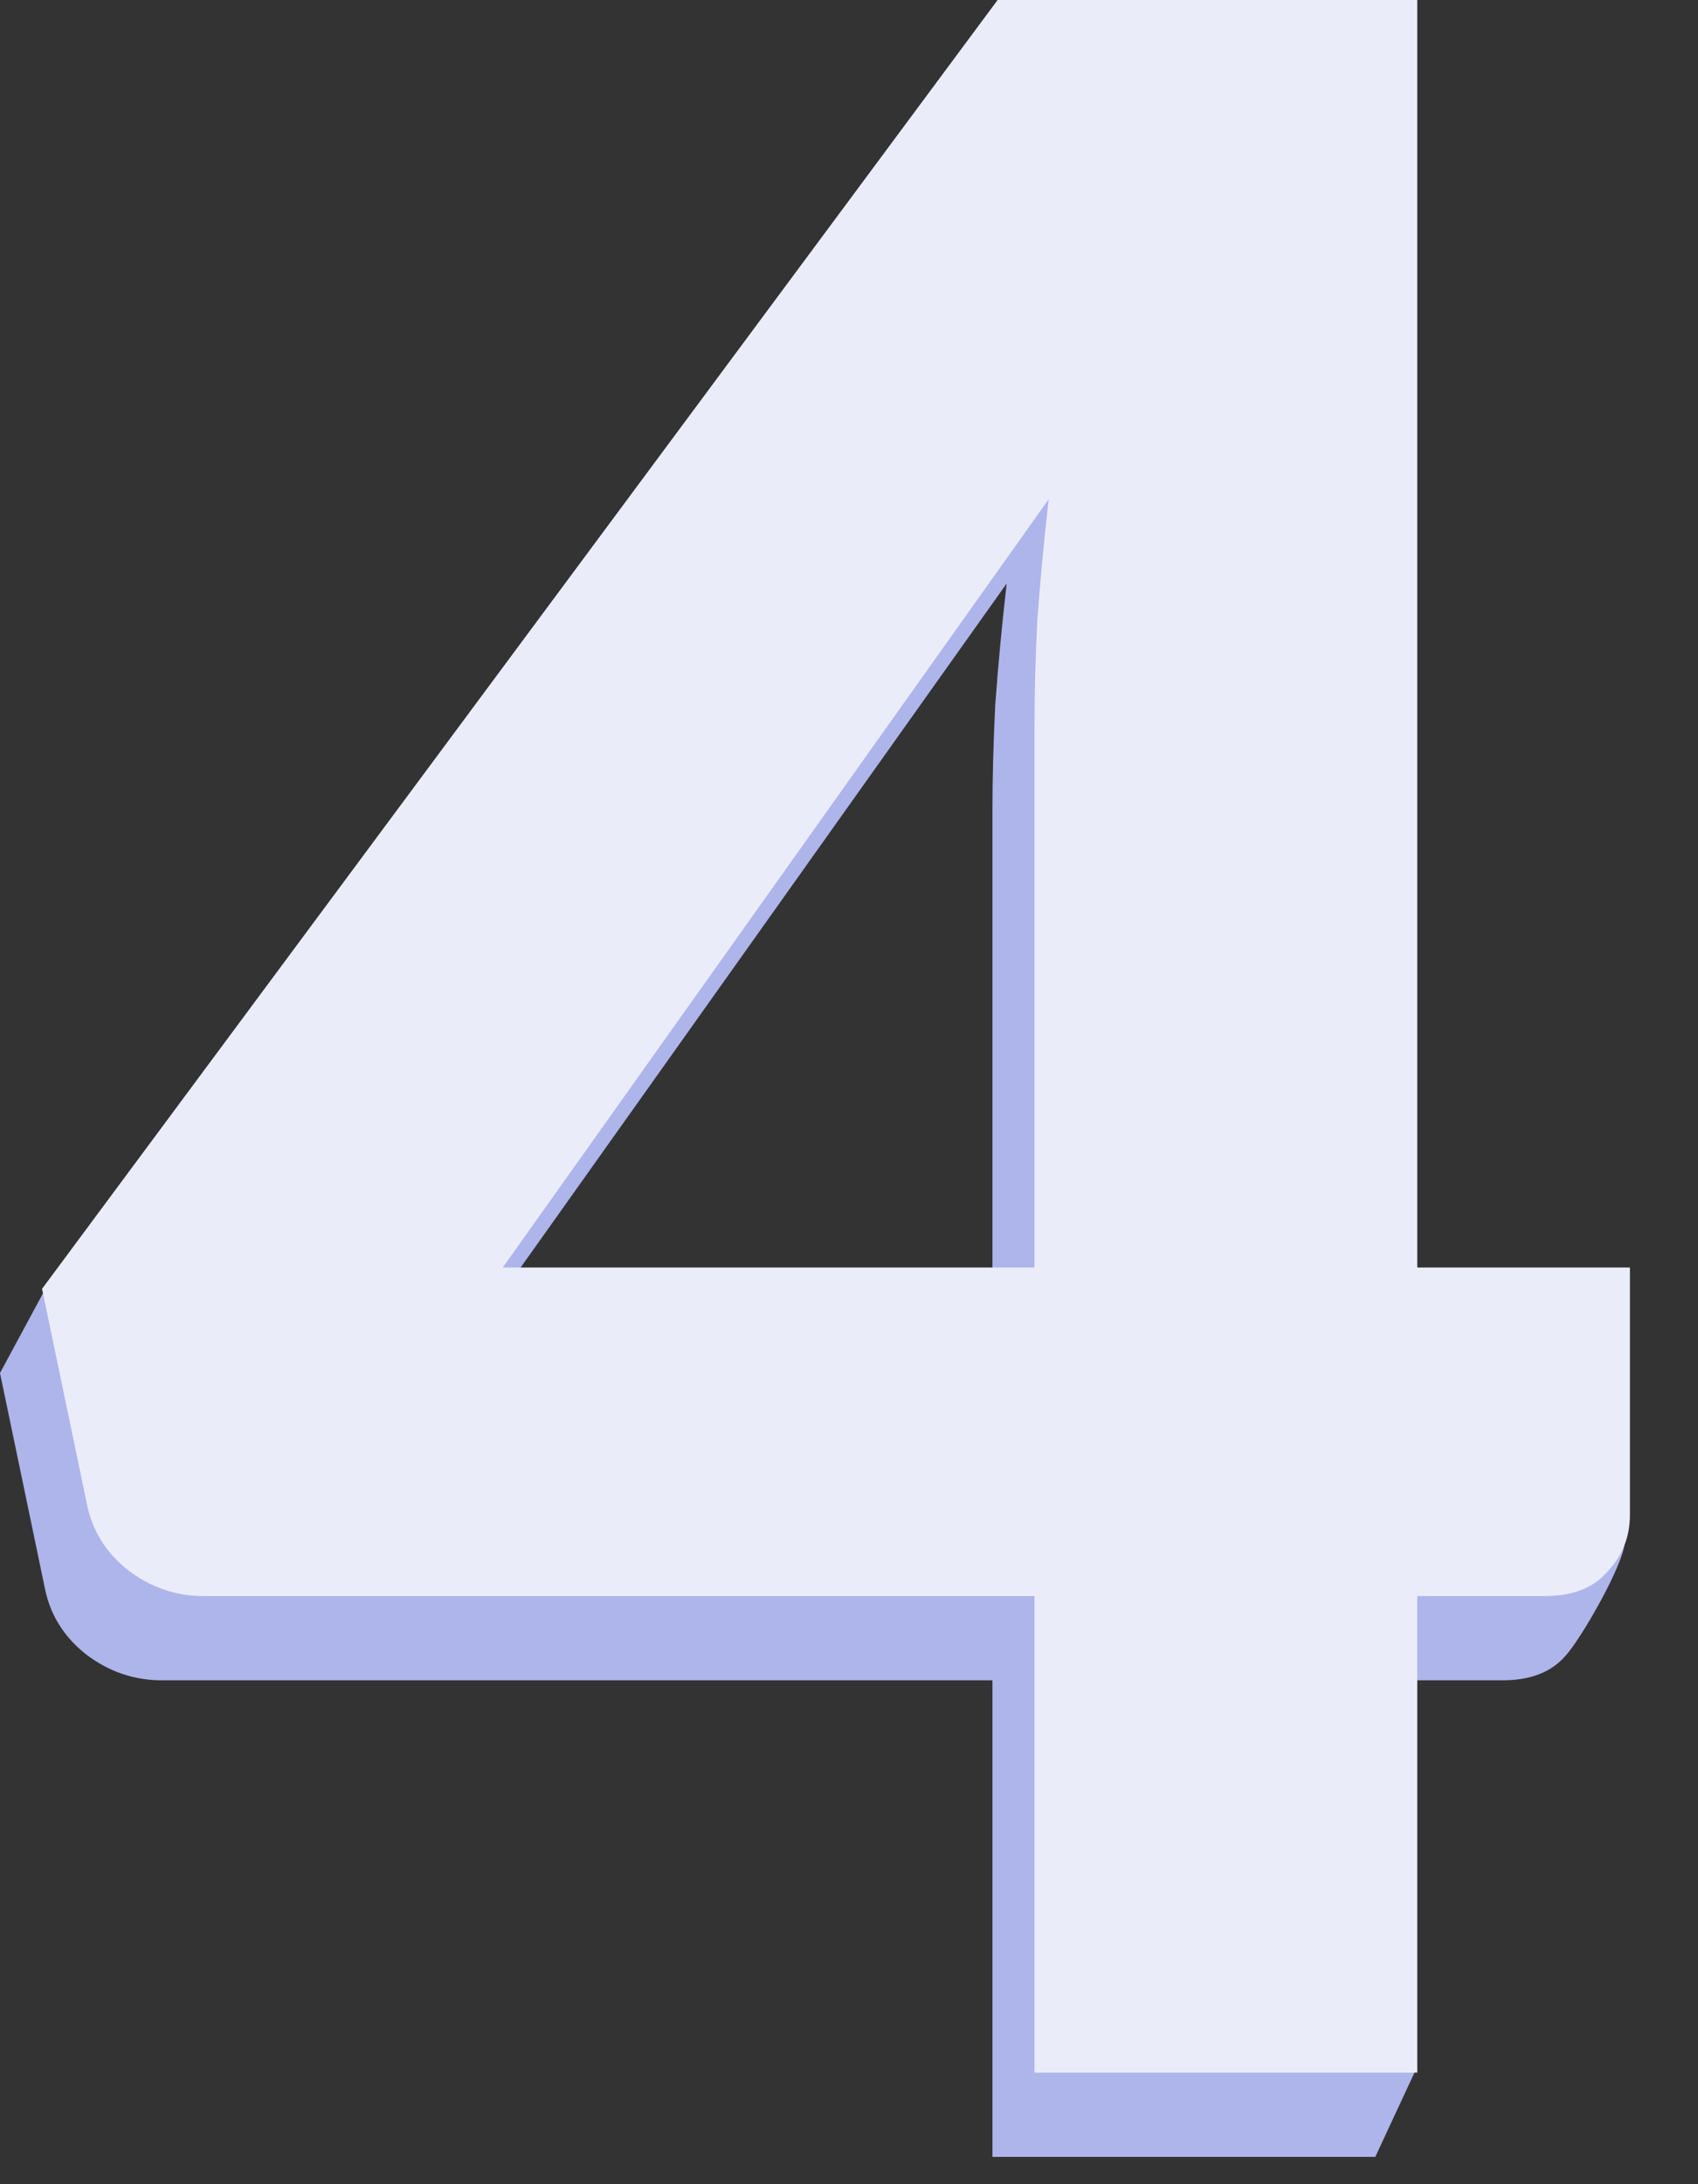
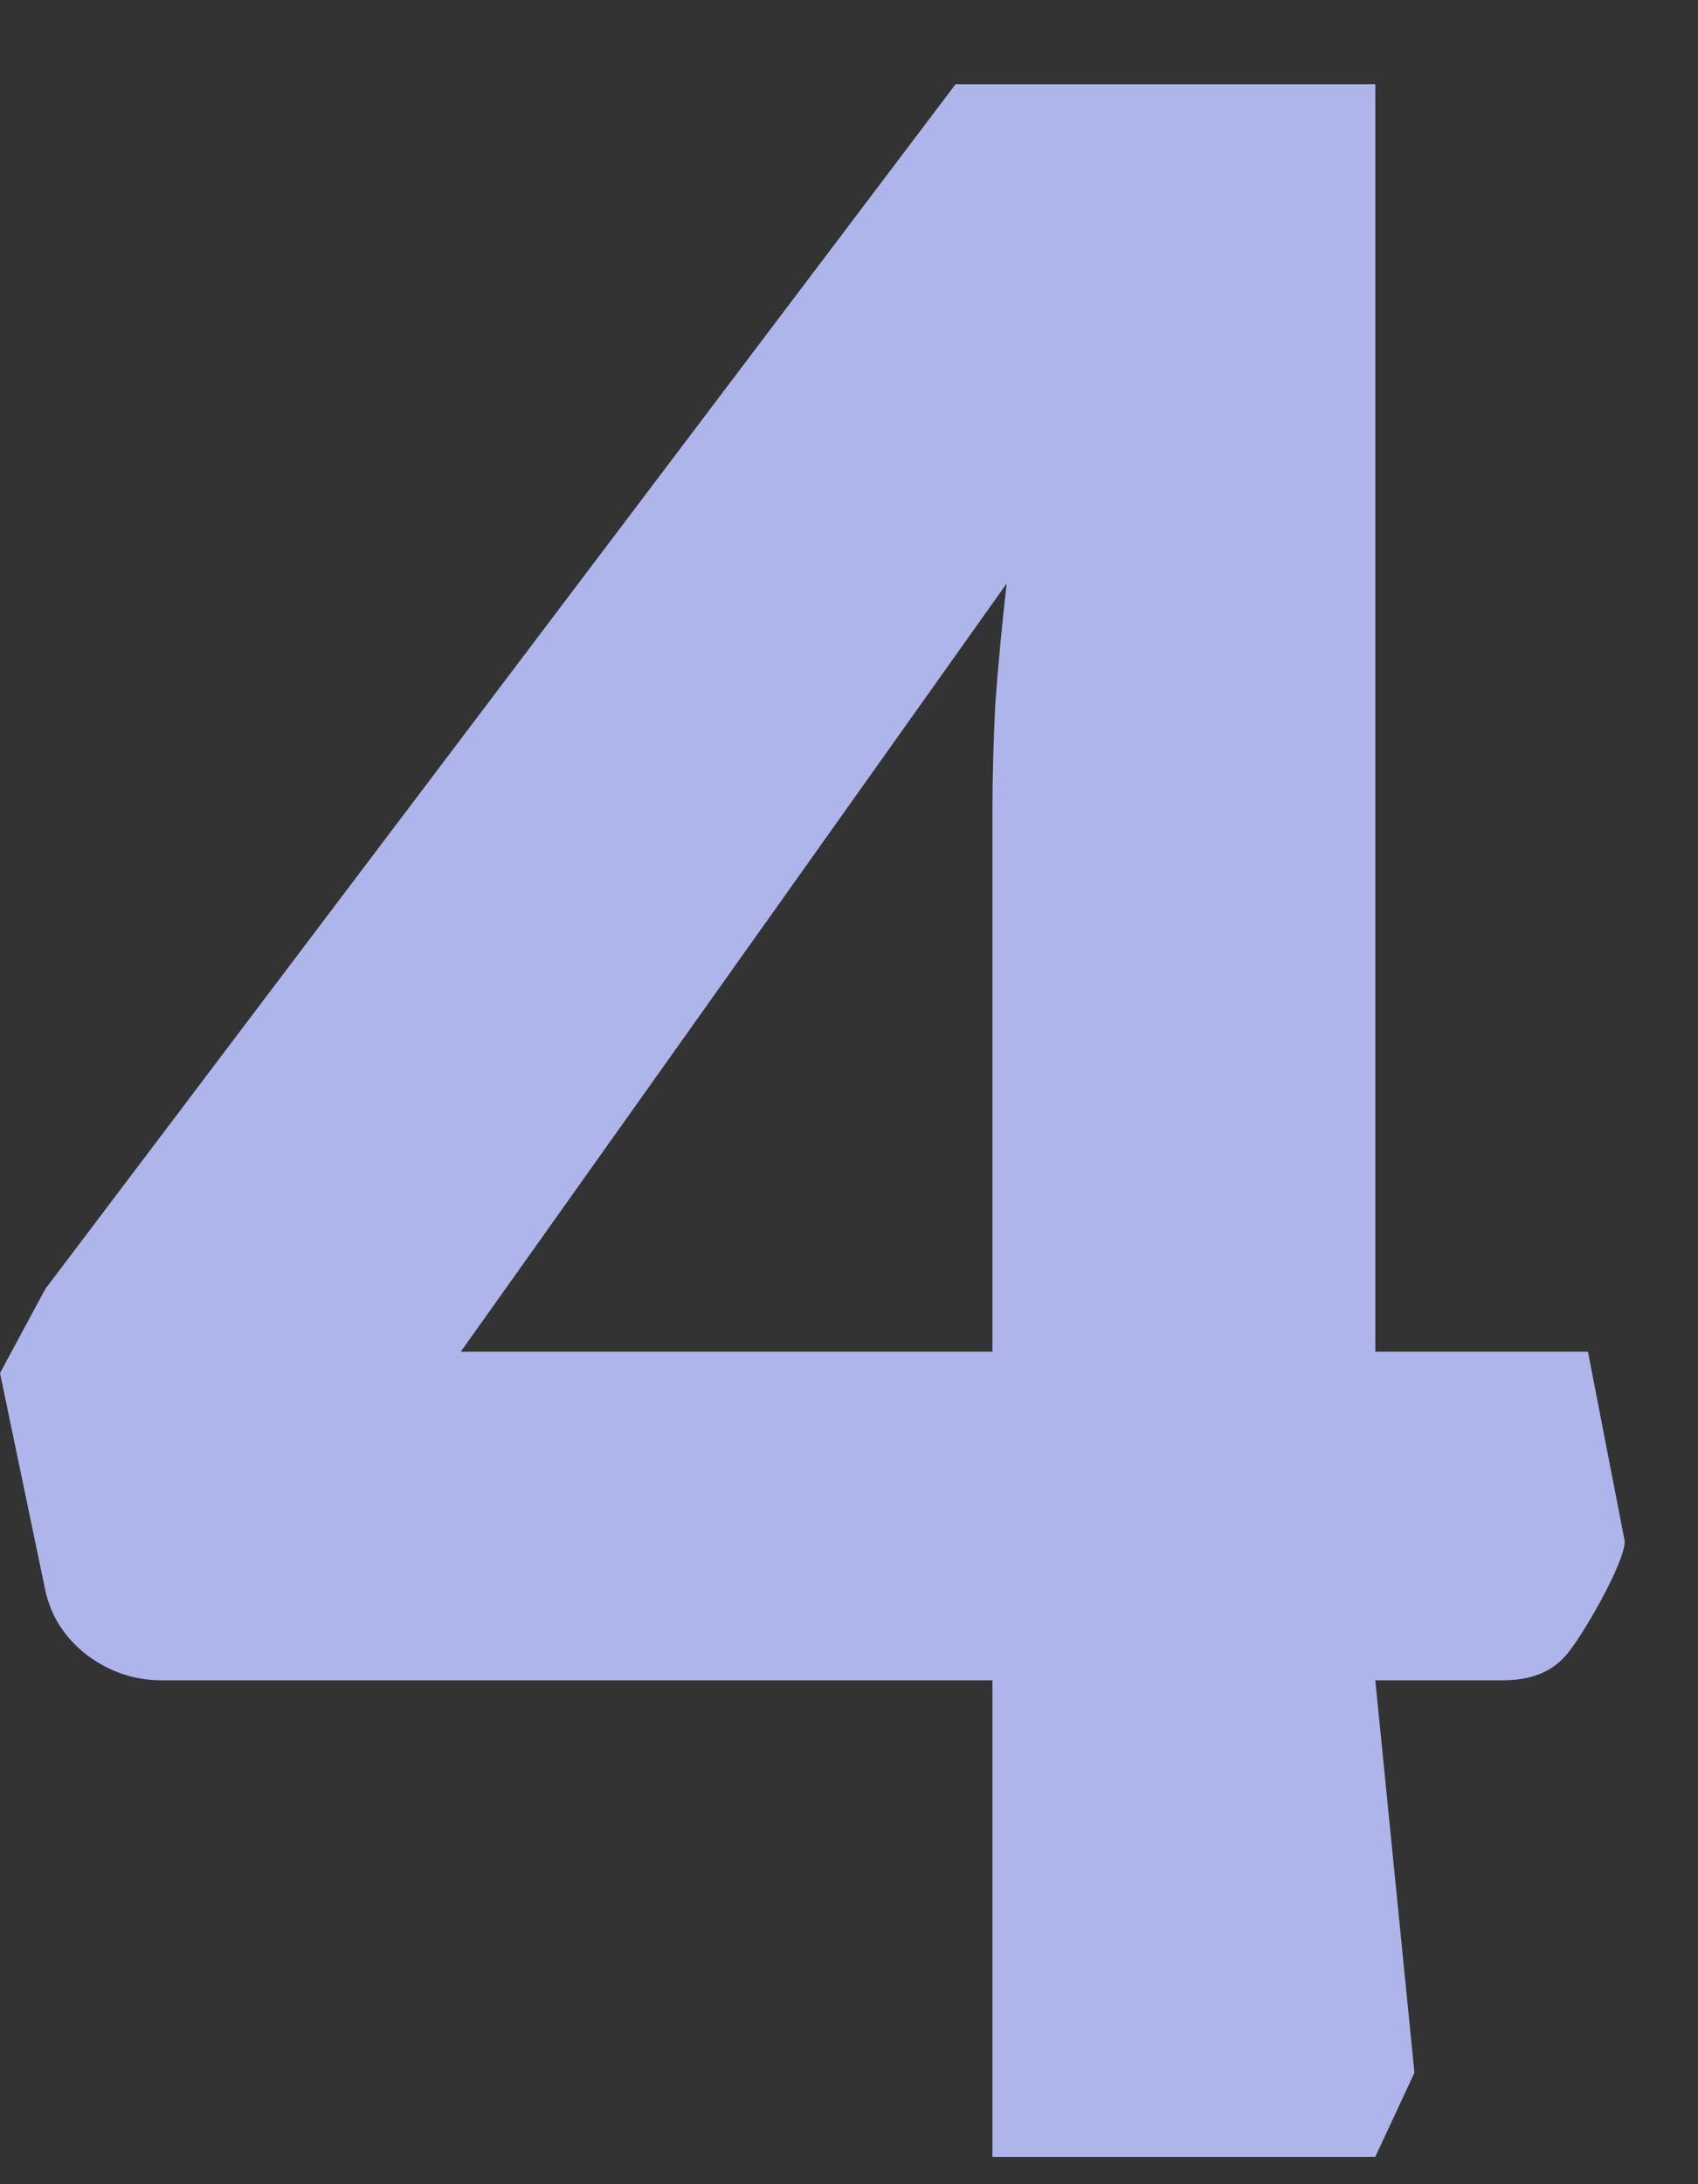
<svg xmlns="http://www.w3.org/2000/svg" width="21" height="27" viewBox="0 0 21 27" fill="none">
  <rect x="0" y="0" width="21" height="27" fill="#333333" stroke="none" />
  <path d="M12.274 16.709V10.027C12.274 9.617 12.286 9.177 12.309 8.708C12.344 8.227 12.391 7.729 12.45 7.213L5.699 16.709H12.274ZM19.639 16.709L20.094 19.054C20.094 19.324 19.545 20.273 19.358 20.472C19.183 20.672 18.926 20.771 18.587 20.771H17.009L17.493 25.622L17.009 26.662H12.274V20.771H1.999C1.66 20.771 1.35 20.666 1.07 20.455C0.801 20.244 0.631 19.98 0.561 19.663L0 16.973L0.561 15.933L11.818 1.041H17.009V16.709H19.639Z" fill="#AEB5EA" />
-   <path d="M12.794 15.668V8.986C12.794 8.576 12.805 8.136 12.829 7.667C12.864 7.186 12.911 6.688 12.969 6.172L6.218 15.668H12.794ZM20.158 15.668V18.728C20.158 18.998 20.065 19.232 19.878 19.431C19.702 19.631 19.445 19.73 19.106 19.73H17.528V25.621H12.794V19.73H2.518C2.179 19.73 1.87 19.625 1.589 19.414C1.32 19.203 1.151 18.939 1.081 18.622L0.52 15.932L12.338 0H17.528V15.668H20.158Z" fill="#EAECFA" />
</svg>